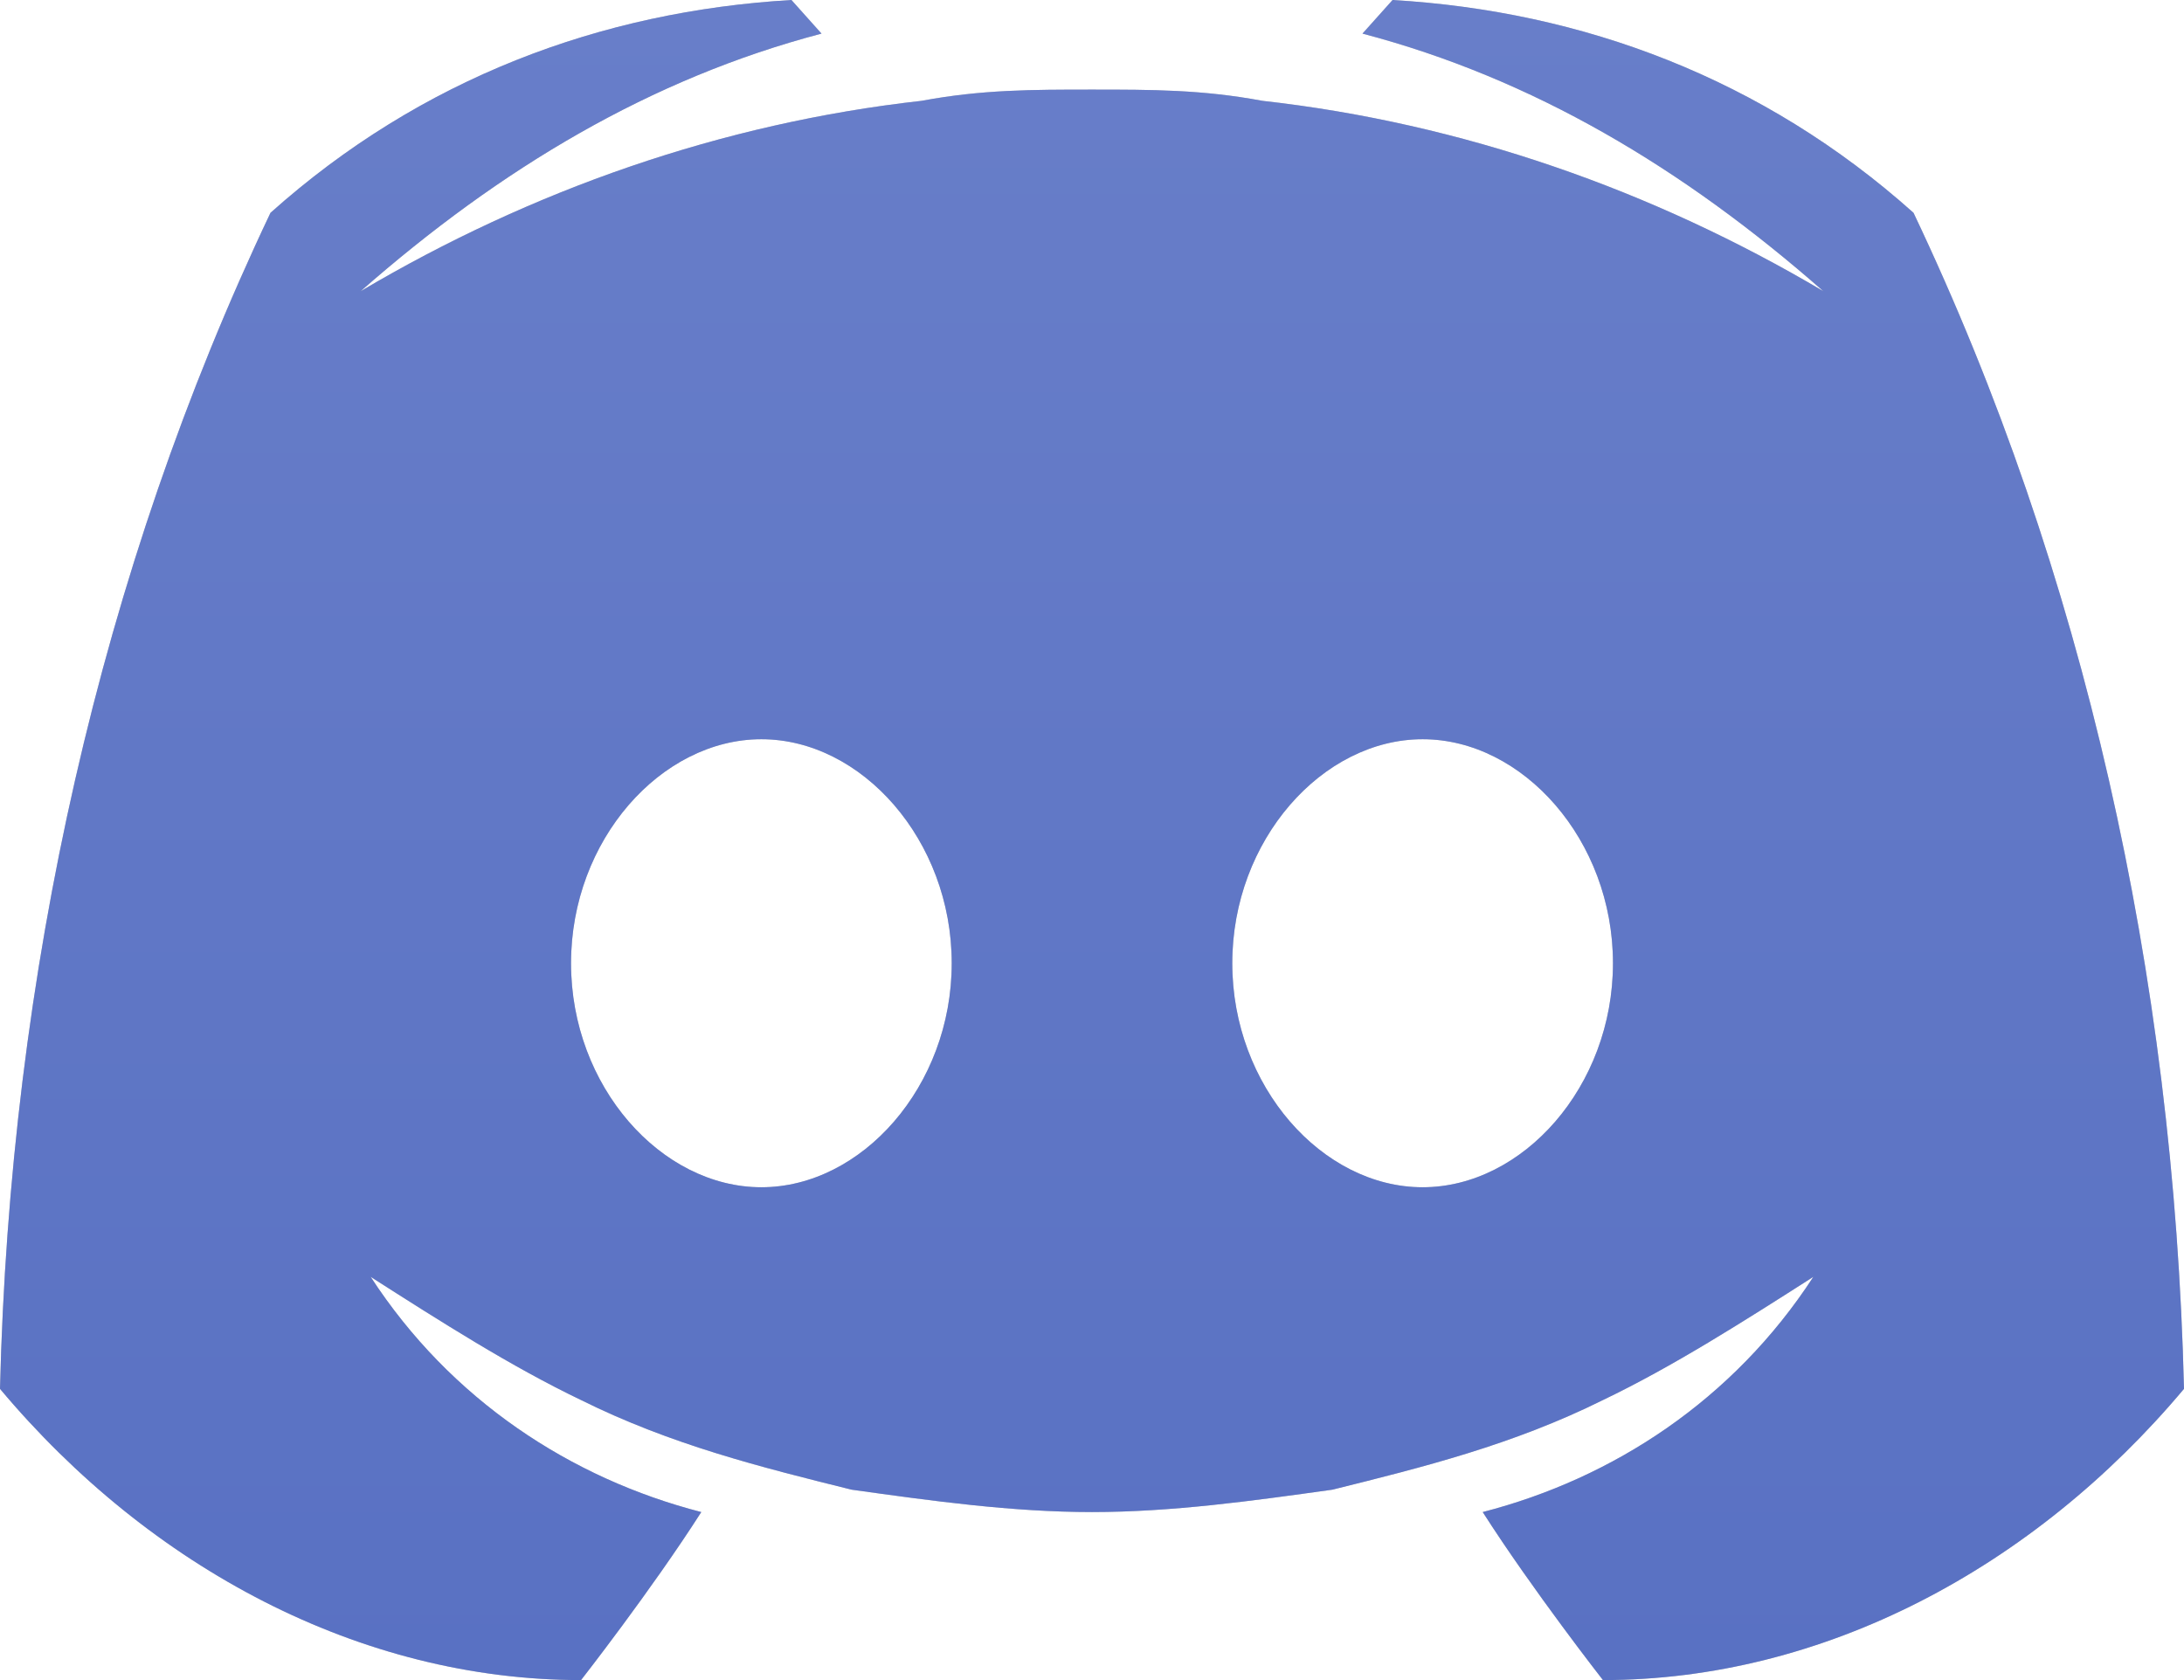
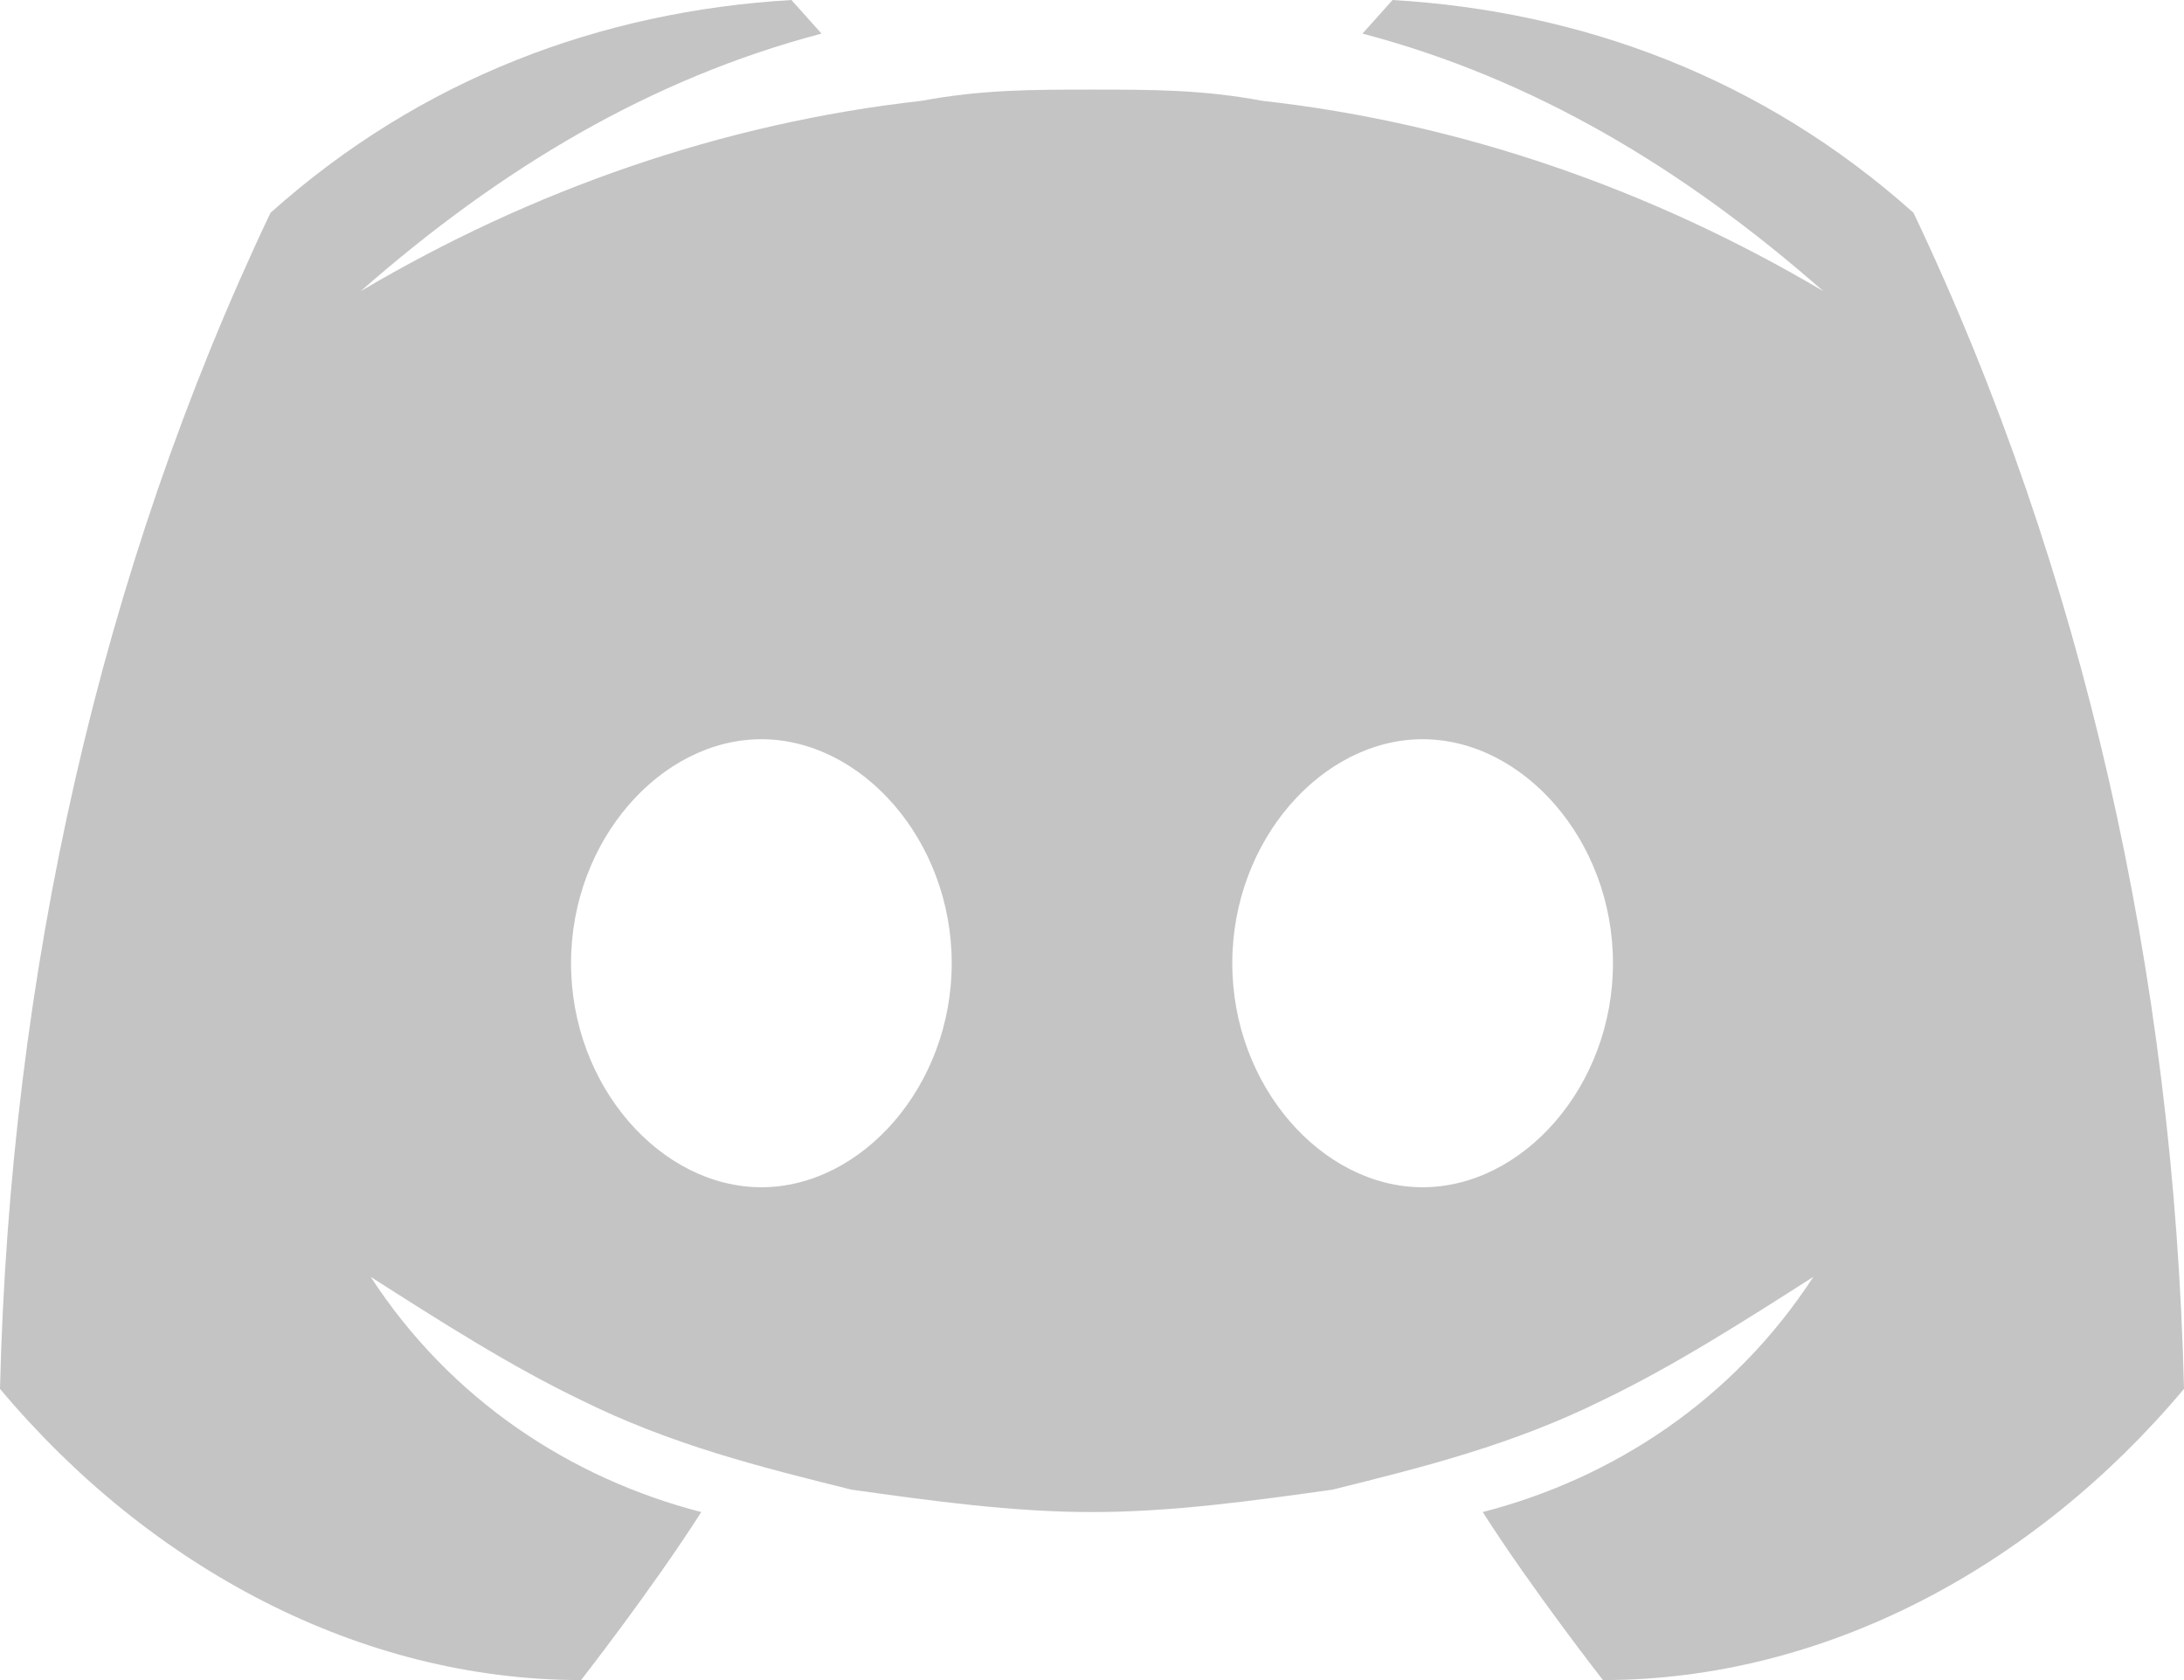
<svg xmlns="http://www.w3.org/2000/svg" width="39" height="30" viewBox="0 0 39 30" fill="none">
  <path d="M34.17 3.8C31.486 1.4 28.266 0.2 24.867 0L24.33 0.6C27.372 1.4 30.055 3 32.56 5.2C29.518 3.4 26.119 2.2 22.541 1.8C21.468 1.6 20.573 1.6 19.5 1.6C18.427 1.6 17.532 1.6 16.459 1.8C12.881 2.2 9.482 3.4 6.44 5.2C8.945 3 11.628 1.4 14.67 0.6L14.133 0C10.734 0.2 7.514 1.4 4.83 3.8C1.789 10.2 0.179 17.4 0 24.8C2.683 28 6.44 30 10.376 30C10.376 30 11.628 28.4 12.523 27C10.197 26.4 8.05 25 6.619 22.8C7.872 23.6 9.124 24.4 10.376 25C11.986 25.8 13.596 26.2 15.206 26.6C16.638 26.8 18.069 27 19.5 27C20.931 27 22.362 26.8 23.794 26.6C25.404 26.2 27.014 25.8 28.624 25C29.876 24.4 31.128 23.6 32.381 22.8C30.95 25 28.803 26.4 26.477 27C27.372 28.4 28.624 30 28.624 30C32.56 30 36.316 28 39 24.8C38.821 17.4 37.211 10.2 34.17 3.8ZM13.596 21.2C11.807 21.2 10.197 19.4 10.197 17.2C10.197 15 11.807 13.2 13.596 13.2C15.385 13.2 16.995 15 16.995 17.2C16.995 19.4 15.385 21.2 13.596 21.2ZM25.404 21.2C23.615 21.2 22.005 19.4 22.005 17.2C22.005 15 23.615 13.2 25.404 13.2C27.193 13.2 28.803 15 28.803 17.2C28.803 19.4 27.193 21.2 25.404 21.2Z" fill="#C4C4C4" />
-   <path d="M34.17 3.8C31.486 1.4 28.266 0.2 24.867 0L24.33 0.6C27.372 1.4 30.055 3 32.56 5.2C29.518 3.4 26.119 2.2 22.541 1.8C21.468 1.6 20.573 1.6 19.5 1.6C18.427 1.6 17.532 1.6 16.459 1.8C12.881 2.2 9.482 3.4 6.44 5.2C8.945 3 11.628 1.4 14.67 0.6L14.133 0C10.734 0.2 7.514 1.4 4.83 3.8C1.789 10.2 0.179 17.4 0 24.8C2.683 28 6.44 30 10.376 30C10.376 30 11.628 28.4 12.523 27C10.197 26.4 8.05 25 6.619 22.8C7.872 23.6 9.124 24.4 10.376 25C11.986 25.8 13.596 26.2 15.206 26.6C16.638 26.8 18.069 27 19.5 27C20.931 27 22.362 26.8 23.794 26.6C25.404 26.2 27.014 25.8 28.624 25C29.876 24.4 31.128 23.6 32.381 22.8C30.95 25 28.803 26.4 26.477 27C27.372 28.4 28.624 30 28.624 30C32.56 30 36.316 28 39 24.8C38.821 17.4 37.211 10.2 34.17 3.8ZM13.596 21.2C11.807 21.2 10.197 19.4 10.197 17.2C10.197 15 11.807 13.2 13.596 13.2C15.385 13.2 16.995 15 16.995 17.2C16.995 19.4 15.385 21.2 13.596 21.2ZM25.404 21.2C23.615 21.2 22.005 19.4 22.005 17.2C22.005 15 23.615 13.2 25.404 13.2C27.193 13.2 28.803 15 28.803 17.2C28.803 19.4 27.193 21.2 25.404 21.2Z" fill="url(#paint0_linear_1279_113)" />
  <defs>
    <linearGradient id="paint0_linear_1279_113" x1="19.5" y1="0" x2="19.5" y2="30" gradientUnits="userSpaceOnUse">
      <stop stop-color="#687EC9" />
      <stop offset="1" stop-color="#5971C3" />
    </linearGradient>
  </defs>
</svg>